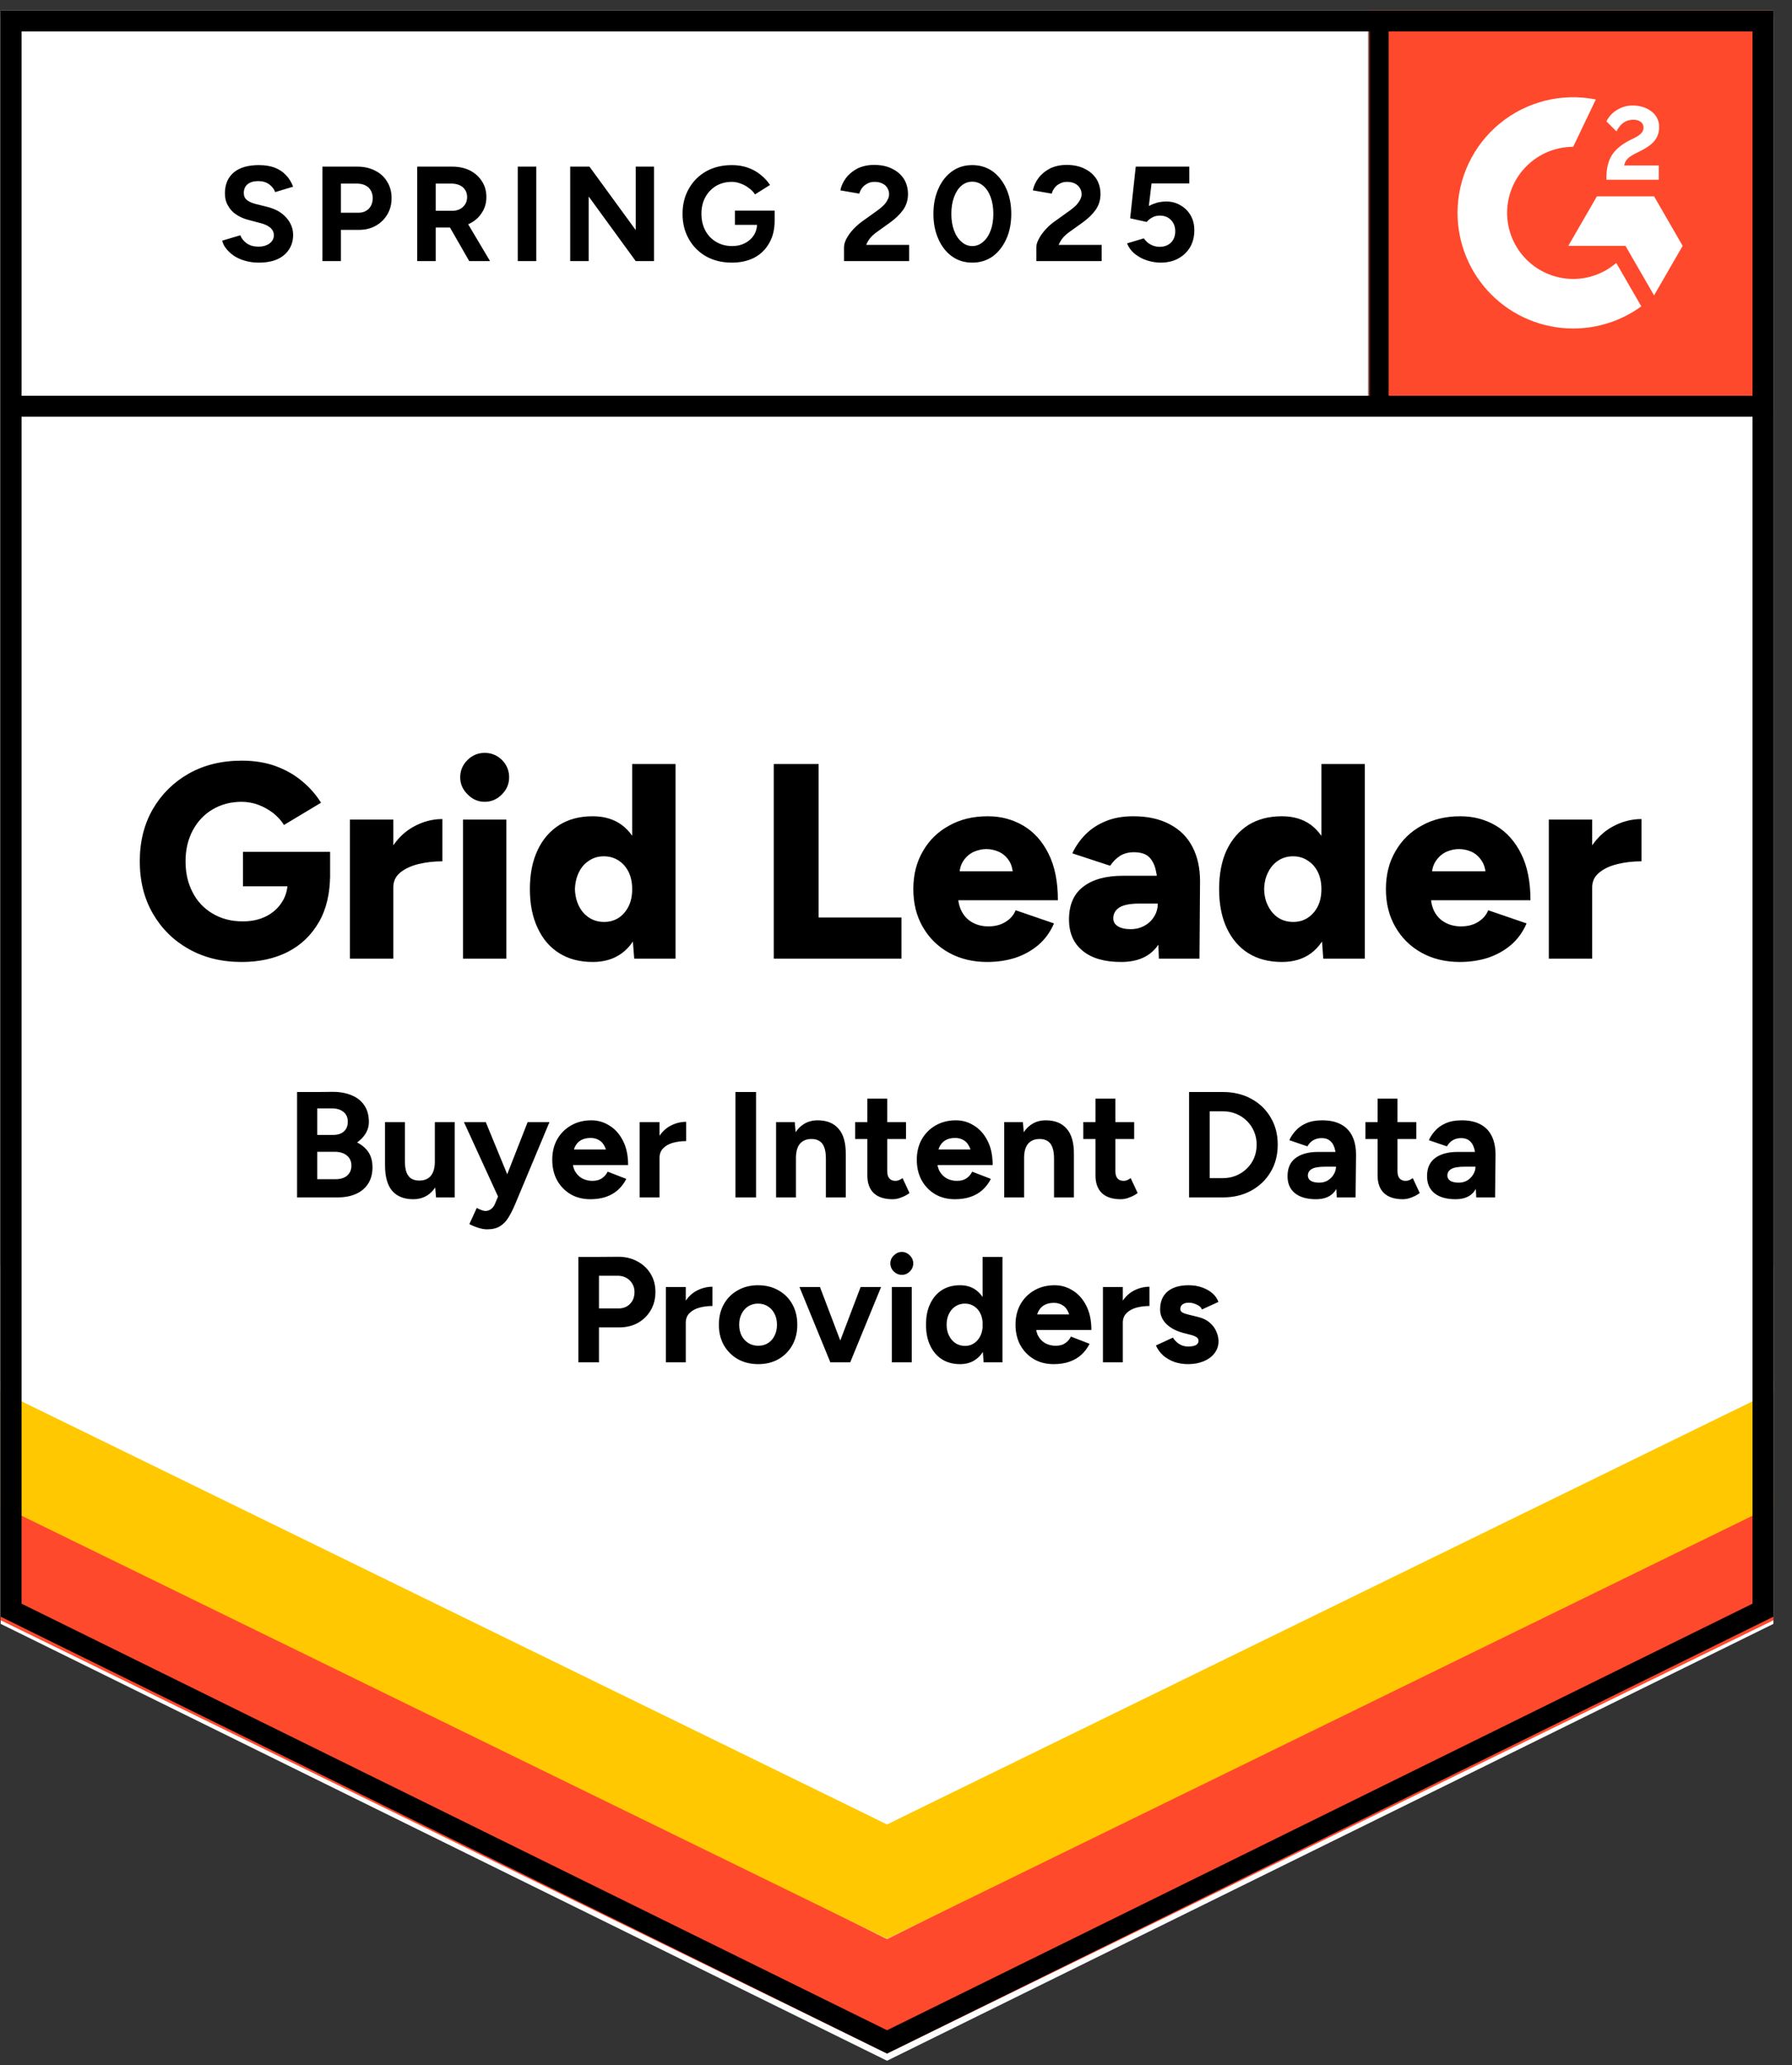
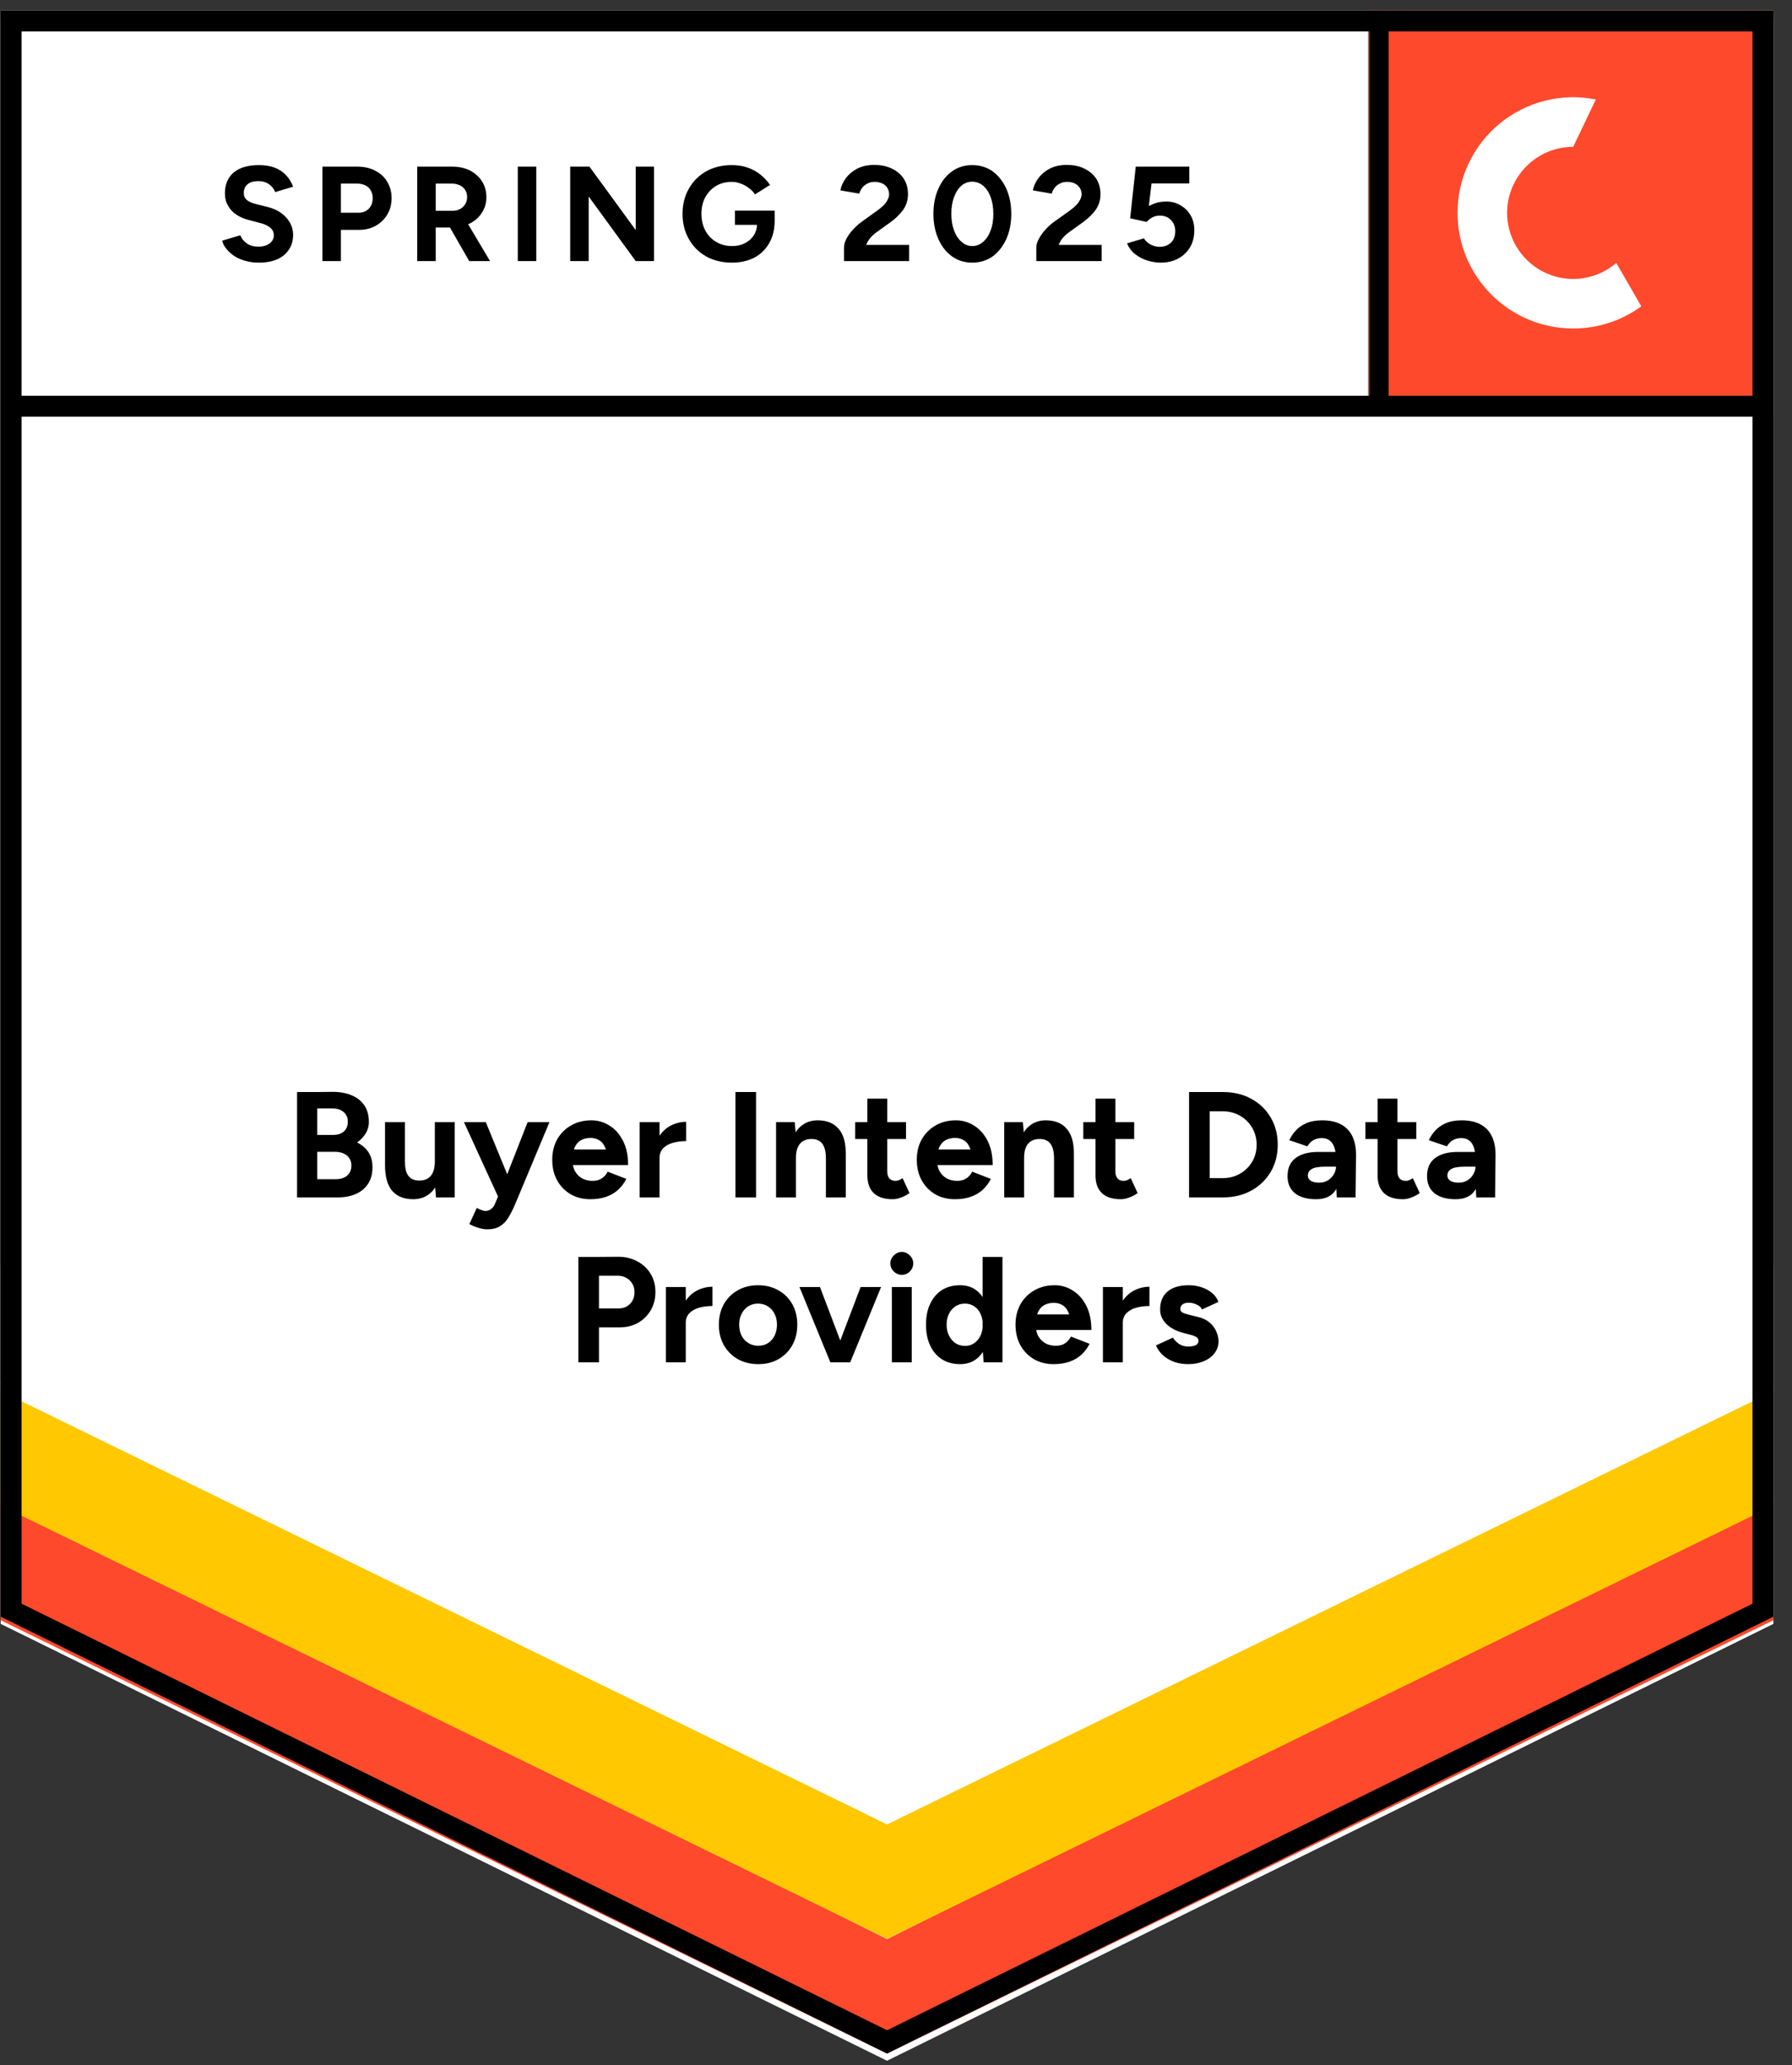
<svg xmlns="http://www.w3.org/2000/svg" width="500" height="576" viewBox="0 0 500 576" fill="none">
  <rect x="0" y="0" width="500" height="576" fill="#333333" stroke="none" />
  <path d="M0.188 450.952L247.5 572.812L494.812 450.952V2.92H0.188V450.952Z" fill="white" />
  <path d="M0.188 452.952L247.5 574.812L494.812 452.952V4.919H0.188V452.952Z" fill="white" />
  <path d="M381.909 2.92H494.812V115.823H381.909V2.92Z" fill="#FF492C" />
  <mask id="mask0_2821_39" style="mask-type:luminance" maskUnits="userSpaceOnUse" x="381" y="2" width="114" height="114">
    <path d="M381.909 2.92H494.812V115.823H381.909V2.92Z" fill="white" />
  </mask>
  <g mask="url(#mask0_2821_39)">
-     <path fill-rule="evenodd" clip-rule="evenodd" d="M462.828 46.156H453.183C453.446 44.645 454.376 43.801 456.269 42.844L458.048 41.941C461.226 40.312 462.919 38.478 462.919 35.489C462.952 34.624 462.769 33.764 462.387 32.987C462.005 32.21 461.436 31.54 460.731 31.038C459.301 29.962 457.554 29.436 455.543 29.436C453.985 29.419 452.456 29.854 451.14 30.688C449.877 31.435 448.863 32.539 448.226 33.86L451.021 36.651C452.102 34.468 453.677 33.392 455.747 33.392C457.495 33.392 458.575 34.296 458.575 35.543C458.575 36.591 458.048 37.462 456.038 38.478L454.903 39.032C452.425 40.285 450.704 41.71 449.715 43.333C448.72 44.935 448.226 47 448.226 49.473V50.14H462.828V46.161V46.156ZM461.511 54.758H445.564L437.591 68.575H453.538L461.511 82.392L469.489 68.575L461.511 54.758Z" fill="white" />
    <path fill-rule="evenodd" clip-rule="evenodd" d="M438.946 77.806C434.058 77.802 429.372 75.859 425.915 72.404C422.458 68.949 420.512 64.264 420.505 59.376C420.514 54.49 422.46 49.806 425.917 46.352C429.374 42.898 434.059 40.956 438.946 40.952L445.258 27.747C440.578 26.812 435.75 26.927 431.12 28.083C426.49 29.239 422.174 31.408 418.484 34.433C414.793 37.459 411.82 41.265 409.779 45.578C407.737 49.892 406.678 54.604 406.677 59.376C406.678 63.613 407.513 67.808 409.135 71.722C410.757 75.636 413.135 79.192 416.131 82.186C419.128 85.181 422.685 87.557 426.599 89.177C430.514 90.797 434.709 91.63 438.946 91.629C445.777 91.64 452.434 89.475 457.951 85.446L450.962 73.339C447.623 76.222 443.358 77.808 438.946 77.806Z" fill="white" />
    <path d="M384.538 6.505V113.323" stroke="black" stroke-width="5.833" />
  </g>
  <path d="M0.188 451.952V417.005L247.5 540.887L494.812 417.005V451.952L247.5 572.812L0.188 451.952Z" fill="#FF492C" />
-   <path d="M0.188 419.941V384.995L247.5 508.876L494.812 384.995V419.941L247.5 540.801L0.188 419.941Z" fill="#FFC800" />
+   <path d="M0.188 419.941V384.995L247.5 508.876L494.812 384.995V419.941L247.5 540.801Z" fill="#FFC800" />
  <path d="M0.188 388.032V353.086L247.5 476.973L494.812 353.086V388.032L247.5 508.892L0.188 388.032Z" fill="white" />
  <path d="M492.527 113.323H3.548M491.892 449.14L247.5 569.559L3.108 449.14V5.839H491.892V449.14Z" stroke="black" stroke-width="5.833" />
  <path d="M85.197 334V328.918H93.639C95.011 328.918 96.089 328.582 96.873 327.91C97.657 327.21 98.049 326.286 98.049 325.138C98.049 323.934 97.615 322.982 96.747 322.282C95.879 321.582 94.689 321.246 93.177 321.274H85.197V316.822L90.279 316.906C93.023 316.906 95.417 317.214 97.461 317.83C99.505 318.418 101.087 319.342 102.207 320.602C103.355 321.862 103.929 323.528 103.929 325.6C103.929 327.392 103.523 328.918 102.711 330.178C101.899 331.438 100.765 332.39 99.309 333.034C97.853 333.678 96.145 334 94.185 334H85.197ZM82.887 334V304.6H88.515V334H82.887ZM84.987 321.568V316.57H92.967C94.227 316.57 95.221 316.248 95.949 315.604C96.677 314.96 97.041 314.05 97.041 312.874C97.041 311.698 96.635 310.788 95.823 310.144C95.011 309.472 93.905 309.15 92.505 309.178H84.987V304.642L92.841 304.558C94.857 304.558 96.621 304.88 98.133 305.524C99.645 306.14 100.821 307.078 101.661 308.338C102.501 309.57 102.921 311.11 102.921 312.958C102.921 314.47 102.403 315.842 101.367 317.074C100.359 318.306 98.931 319.286 97.083 320.014C95.263 320.742 93.135 321.106 90.699 321.106L84.987 321.568ZM121.666 334L121.33 330.136V313H126.874V334H121.666ZM107.428 325.012V313H112.972V323.752L107.428 325.012ZM112.972 323.752C112.972 325.152 113.126 326.258 113.434 327.07C113.77 327.854 114.232 328.428 114.82 328.792C115.436 329.128 116.122 329.296 116.878 329.296C118.334 329.324 119.44 328.89 120.196 327.994C120.952 327.07 121.33 325.74 121.33 324.004H123.22C123.22 326.244 122.884 328.148 122.212 329.716C121.568 331.256 120.644 332.446 119.44 333.286C118.264 334.098 116.878 334.504 115.282 334.504C112.762 334.504 110.816 333.734 109.444 332.194C108.1 330.626 107.428 328.232 107.428 325.012L112.972 323.752ZM135.877 342.904C135.121 342.904 134.281 342.75 133.357 342.442C132.461 342.162 131.663 341.826 130.963 341.434L133.021 336.94C133.497 337.192 133.931 337.388 134.323 337.528C134.743 337.696 135.107 337.78 135.415 337.78C136.003 337.78 136.521 337.612 136.969 337.276C137.417 336.968 137.781 336.506 138.061 335.89L140.539 330.052L147.217 313H153.307L143.773 335.806C143.185 337.206 142.569 338.438 141.925 339.502C141.281 340.594 140.483 341.434 139.531 342.022C138.607 342.61 137.389 342.904 135.877 342.904ZM139.069 334L129.451 313H135.541L142.555 330.052L144.361 334H139.069ZM164.712 334.504C162.64 334.504 160.806 334.042 159.21 333.118C157.614 332.166 156.354 330.864 155.43 329.212C154.534 327.56 154.086 325.656 154.086 323.5C154.086 321.344 154.548 319.44 155.472 317.788C156.424 316.136 157.712 314.848 159.336 313.924C160.988 312.972 162.878 312.496 165.006 312.496C166.826 312.496 168.506 312.986 170.046 313.966C171.614 314.918 172.874 316.332 173.826 318.208C174.778 320.056 175.254 322.31 175.254 324.97H169.626C169.654 323.122 169.458 321.652 169.038 320.56C168.646 319.44 168.086 318.642 167.358 318.166C166.63 317.662 165.776 317.41 164.796 317.41C163.704 317.41 162.78 317.634 162.024 318.082C161.268 318.53 160.694 319.216 160.302 320.14C159.938 321.036 159.756 322.212 159.756 323.668C159.756 324.928 160.008 325.978 160.512 326.818C161.016 327.658 161.688 328.302 162.528 328.75C163.368 329.17 164.292 329.38 165.3 329.38C166.392 329.38 167.274 329.142 167.946 328.666C168.646 328.19 169.178 327.574 169.542 326.818L174.75 328.834C174.162 330.01 173.392 331.032 172.44 331.9C171.516 332.74 170.41 333.384 169.122 333.832C167.834 334.28 166.364 334.504 164.712 334.504ZM157.698 324.97L157.74 320.644H172.524V324.97H157.698ZM182.382 322.954C182.382 320.686 182.816 318.81 183.684 317.326C184.58 315.842 185.714 314.736 187.086 314.008C188.486 313.28 189.942 312.916 191.454 312.916V318.292C190.166 318.292 188.948 318.446 187.8 318.754C186.68 319.062 185.77 319.566 185.07 320.266C184.37 320.966 184.02 321.862 184.02 322.954H182.382ZM178.476 334V313H184.02V334H178.476ZM205.196 334V304.6H210.95V334H205.196ZM216.539 334V313H221.747L222.083 316.864V334H216.539ZM230.441 334V323.248L235.985 321.988V334H230.441ZM230.441 323.248C230.441 321.82 230.273 320.714 229.937 319.93C229.629 319.146 229.181 318.586 228.593 318.25C228.005 317.886 227.319 317.704 226.535 317.704C225.107 317.676 224.001 318.11 223.217 319.006C222.461 319.902 222.083 321.232 222.083 322.996H220.235C220.235 320.756 220.557 318.866 221.201 317.326C221.873 315.758 222.797 314.568 223.973 313.756C225.149 312.916 226.535 312.496 228.131 312.496C230.679 312.496 232.625 313.28 233.969 314.848C235.341 316.388 236.013 318.768 235.985 321.988L230.441 323.248ZM249.062 334.504C246.738 334.504 244.974 333.93 243.77 332.782C242.594 331.634 242.006 329.996 242.006 327.868V306.448H247.55V326.65C247.55 327.546 247.746 328.232 248.138 328.708C248.53 329.156 249.104 329.38 249.86 329.38C250.14 329.38 250.448 329.324 250.784 329.212C251.12 329.072 251.47 328.876 251.834 328.624L253.766 332.782C253.094 333.286 252.338 333.692 251.498 334C250.686 334.336 249.874 334.504 249.062 334.504ZM238.604 317.704V313H252.8V317.704H238.604ZM266.431 334.504C264.359 334.504 262.525 334.042 260.929 333.118C259.333 332.166 258.073 330.864 257.149 329.212C256.253 327.56 255.805 325.656 255.805 323.5C255.805 321.344 256.267 319.44 257.191 317.788C258.143 316.136 259.431 314.848 261.055 313.924C262.707 312.972 264.597 312.496 266.725 312.496C268.545 312.496 270.225 312.986 271.765 313.966C273.333 314.918 274.593 316.332 275.545 318.208C276.497 320.056 276.973 322.31 276.973 324.97H271.345C271.373 323.122 271.177 321.652 270.757 320.56C270.365 319.44 269.805 318.642 269.077 318.166C268.349 317.662 267.495 317.41 266.515 317.41C265.423 317.41 264.499 317.634 263.743 318.082C262.987 318.53 262.413 319.216 262.021 320.14C261.657 321.036 261.475 322.212 261.475 323.668C261.475 324.928 261.727 325.978 262.231 326.818C262.735 327.658 263.407 328.302 264.247 328.75C265.087 329.17 266.011 329.38 267.019 329.38C268.111 329.38 268.993 329.142 269.665 328.666C270.365 328.19 270.897 327.574 271.261 326.818L276.469 328.834C275.881 330.01 275.111 331.032 274.159 331.9C273.235 332.74 272.129 333.384 270.841 333.832C269.553 334.28 268.083 334.504 266.431 334.504ZM259.417 324.97L259.459 320.644H274.243V324.97H259.417ZM280.195 334V313H285.403L285.739 316.864V334H280.195ZM294.097 334V323.248L299.641 321.988V334H294.097ZM294.097 323.248C294.097 321.82 293.929 320.714 293.593 319.93C293.285 319.146 292.837 318.586 292.249 318.25C291.661 317.886 290.975 317.704 290.191 317.704C288.763 317.676 287.657 318.11 286.873 319.006C286.117 319.902 285.739 321.232 285.739 322.996H283.891C283.891 320.756 284.213 318.866 284.857 317.326C285.529 315.758 286.453 314.568 287.629 313.756C288.805 312.916 290.191 312.496 291.787 312.496C294.335 312.496 296.281 313.28 297.625 314.848C298.997 316.388 299.669 318.768 299.641 321.988L294.097 323.248ZM312.718 334.504C310.394 334.504 308.63 333.93 307.426 332.782C306.25 331.634 305.662 329.996 305.662 327.868V306.448H311.206V326.65C311.206 327.546 311.402 328.232 311.794 328.708C312.186 329.156 312.76 329.38 313.516 329.38C313.796 329.38 314.104 329.324 314.44 329.212C314.776 329.072 315.126 328.876 315.49 328.624L317.422 332.782C316.75 333.286 315.994 333.692 315.154 334C314.342 334.336 313.53 334.504 312.718 334.504ZM302.26 317.704V313H316.456V317.704H302.26ZM341.178 334V328.624C342.522 328.624 343.768 328.386 344.916 327.91C346.064 327.434 347.058 326.776 347.898 325.936C348.766 325.096 349.438 324.116 349.914 322.996C350.39 321.848 350.628 320.616 350.628 319.3C350.628 317.984 350.39 316.766 349.914 315.646C349.438 314.498 348.766 313.504 347.898 312.664C347.058 311.824 346.064 311.166 344.916 310.69C343.768 310.214 342.522 309.976 341.178 309.976V304.6C344.174 304.6 346.82 305.23 349.116 306.49C351.44 307.75 353.246 309.486 354.534 311.698C355.85 313.882 356.508 316.416 356.508 319.3C356.508 322.156 355.85 324.69 354.534 326.902C353.218 329.114 351.412 330.85 349.116 332.11C346.82 333.37 344.174 334 341.178 334ZM335.088 334V328.624H341.178V334H335.088ZM331.77 334V304.6H337.524V334H331.77ZM335.088 309.976V304.6H341.178V309.976H335.088ZM372.98 334L372.77 329.758V323.374C372.77 322.114 372.63 321.05 372.35 320.182C372.07 319.286 371.636 318.614 371.048 318.166C370.488 317.69 369.732 317.452 368.78 317.452C367.94 317.452 367.184 317.634 366.512 317.998C365.84 318.362 365.266 318.95 364.79 319.762L359.75 318.04C360.142 317.144 360.716 316.276 361.472 315.436C362.228 314.568 363.208 313.868 364.412 313.336C365.644 312.776 367.142 312.496 368.906 312.496C371.006 312.496 372.756 312.874 374.156 313.63C375.584 314.386 376.648 315.506 377.348 316.99C378.048 318.446 378.384 320.238 378.356 322.366L378.23 334H372.98ZM367.184 334.504C364.664 334.504 362.704 333.944 361.304 332.824C359.932 331.704 359.246 330.122 359.246 328.078C359.246 325.838 359.988 324.158 361.472 323.038C362.984 321.89 365.098 321.316 367.814 321.316H373.148V325.432H369.746C367.926 325.432 366.666 325.656 365.966 326.104C365.266 326.524 364.916 327.126 364.916 327.91C364.916 328.526 365.196 329.016 365.756 329.38C366.316 329.716 367.1 329.884 368.108 329.884C369.004 329.884 369.802 329.674 370.502 329.254C371.202 328.806 371.748 328.246 372.14 327.574C372.56 326.874 372.77 326.16 372.77 325.432H374.24C374.24 328.288 373.68 330.514 372.56 332.11C371.468 333.706 369.676 334.504 367.184 334.504ZM391.427 334.504C389.103 334.504 387.339 333.93 386.135 332.782C384.959 331.634 384.371 329.996 384.371 327.868V306.448H389.915V326.65C389.915 327.546 390.111 328.232 390.503 328.708C390.895 329.156 391.469 329.38 392.225 329.38C392.505 329.38 392.813 329.324 393.149 329.212C393.485 329.072 393.835 328.876 394.199 328.624L396.131 332.782C395.459 333.286 394.703 333.692 393.863 334C393.051 334.336 392.239 334.504 391.427 334.504ZM380.969 317.704V313H395.165V317.704H380.969ZM411.904 334L411.694 329.758V323.374C411.694 322.114 411.554 321.05 411.274 320.182C410.994 319.286 410.56 318.614 409.972 318.166C409.412 317.69 408.656 317.452 407.704 317.452C406.864 317.452 406.108 317.634 405.436 317.998C404.764 318.362 404.19 318.95 403.714 319.762L398.674 318.04C399.066 317.144 399.64 316.276 400.396 315.436C401.152 314.568 402.132 313.868 403.336 313.336C404.568 312.776 406.066 312.496 407.83 312.496C409.93 312.496 411.68 312.874 413.08 313.63C414.508 314.386 415.572 315.506 416.272 316.99C416.972 318.446 417.308 320.238 417.28 322.366L417.154 334H411.904ZM406.108 334.504C403.588 334.504 401.628 333.944 400.228 332.824C398.856 331.704 398.17 330.122 398.17 328.078C398.17 325.838 398.912 324.158 400.396 323.038C401.908 321.89 404.022 321.316 406.738 321.316H412.072V325.432H408.67C406.85 325.432 405.59 325.656 404.89 326.104C404.19 326.524 403.84 327.126 403.84 327.91C403.84 328.526 404.12 329.016 404.68 329.38C405.24 329.716 406.024 329.884 407.032 329.884C407.928 329.884 408.726 329.674 409.426 329.254C410.126 328.806 410.672 328.246 411.064 327.574C411.484 326.874 411.694 326.16 411.694 325.432H413.164C413.164 328.288 412.604 330.514 411.484 332.11C410.392 333.706 408.6 334.504 406.108 334.504ZM166.453 370.256V364.964H172.627C173.915 364.964 174.965 364.544 175.777 363.704C176.617 362.864 177.037 361.758 177.037 360.386C177.037 359.49 176.827 358.706 176.407 358.034C175.987 357.334 175.413 356.788 174.685 356.396C173.957 356.004 173.117 355.822 172.165 355.85H166.453V350.6L172.291 350.558C174.363 350.53 176.197 350.95 177.793 351.818C179.389 352.658 180.635 353.82 181.531 355.304C182.427 356.76 182.875 358.454 182.875 360.386C182.875 362.29 182.441 363.984 181.573 365.468C180.705 366.952 179.515 368.128 178.003 368.996C176.491 369.836 174.741 370.256 172.753 370.256H166.453ZM161.371 380V350.6H167.125V380H161.371ZM189.703 368.954C189.703 366.686 190.137 364.81 191.005 363.326C191.901 361.842 193.035 360.736 194.407 360.008C195.807 359.28 197.263 358.916 198.775 358.916V364.292C197.487 364.292 196.269 364.446 195.121 364.754C194.001 365.062 193.091 365.566 192.391 366.266C191.691 366.966 191.341 367.862 191.341 368.954H189.703ZM185.797 380V359H191.341V380H185.797ZM211.581 380.504C209.453 380.504 207.549 380.042 205.869 379.118C204.217 378.166 202.915 376.864 201.963 375.212C201.039 373.56 200.577 371.656 200.577 369.5C200.577 367.344 201.039 365.44 201.963 363.788C202.887 362.136 204.175 360.848 205.827 359.924C207.479 358.972 209.369 358.496 211.497 358.496C213.653 358.496 215.557 358.972 217.209 359.924C218.861 360.848 220.149 362.136 221.073 363.788C221.997 365.44 222.459 367.344 222.459 369.5C222.459 371.656 221.997 373.56 221.073 375.212C220.149 376.864 218.861 378.166 217.209 379.118C215.585 380.042 213.709 380.504 211.581 380.504ZM211.581 375.38C212.617 375.38 213.527 375.128 214.311 374.624C215.095 374.12 215.697 373.434 216.117 372.566C216.565 371.67 216.789 370.648 216.789 369.5C216.789 368.352 216.565 367.344 216.117 366.476C215.669 365.58 215.039 364.88 214.227 364.376C213.443 363.872 212.533 363.62 211.497 363.62C210.489 363.62 209.579 363.872 208.767 364.376C207.983 364.88 207.367 365.58 206.919 366.476C206.471 367.344 206.247 368.352 206.247 369.5C206.247 370.648 206.471 371.67 206.919 372.566C207.367 373.434 207.997 374.12 208.809 374.624C209.621 375.128 210.545 375.38 211.581 375.38ZM232.144 380L240.124 359H245.836L237.226 380H232.144ZM231.682 380L223.072 359H228.784L236.764 380H231.682ZM248.846 380V359H254.39V380H248.846ZM251.618 355.598C250.778 355.598 250.036 355.29 249.392 354.674C248.748 354.03 248.426 353.274 248.426 352.406C248.426 351.538 248.748 350.796 249.392 350.18C250.036 349.536 250.778 349.214 251.618 349.214C252.486 349.214 253.228 349.536 253.844 350.18C254.488 350.796 254.81 351.538 254.81 352.406C254.81 353.274 254.488 354.03 253.844 354.674C253.228 355.29 252.486 355.598 251.618 355.598ZM274.454 380L274.16 376.094V350.6H279.704V380H274.454ZM267.86 380.504C265.928 380.504 264.248 380.056 262.82 379.16C261.42 378.264 260.328 376.99 259.544 375.338C258.76 373.686 258.368 371.74 258.368 369.5C258.368 367.232 258.76 365.286 259.544 363.662C260.328 362.01 261.42 360.736 262.82 359.84C264.248 358.944 265.928 358.496 267.86 358.496C269.624 358.496 271.108 358.944 272.312 359.84C273.544 360.736 274.482 362.01 275.126 363.662C275.77 365.286 276.092 367.232 276.092 369.5C276.092 371.74 275.77 373.686 275.126 375.338C274.482 376.99 273.544 378.264 272.312 379.16C271.108 380.056 269.624 380.504 267.86 380.504ZM269.288 375.422C270.24 375.422 271.08 375.17 271.808 374.666C272.564 374.162 273.152 373.462 273.572 372.566C273.992 371.67 274.202 370.648 274.202 369.5C274.202 368.352 273.992 367.33 273.572 366.434C273.152 365.538 272.564 364.852 271.808 364.376C271.08 363.872 270.226 363.62 269.246 363.62C268.238 363.62 267.356 363.872 266.6 364.376C265.844 364.852 265.242 365.538 264.794 366.434C264.346 367.33 264.122 368.352 264.122 369.5C264.122 370.648 264.346 371.67 264.794 372.566C265.242 373.462 265.844 374.162 266.6 374.666C267.384 375.17 268.28 375.422 269.288 375.422ZM293.973 380.504C291.901 380.504 290.067 380.042 288.471 379.118C286.875 378.166 285.615 376.864 284.691 375.212C283.795 373.56 283.347 371.656 283.347 369.5C283.347 367.344 283.809 365.44 284.733 363.788C285.685 362.136 286.973 360.848 288.597 359.924C290.249 358.972 292.139 358.496 294.267 358.496C296.087 358.496 297.767 358.986 299.307 359.966C300.875 360.918 302.135 362.332 303.087 364.208C304.039 366.056 304.515 368.31 304.515 370.97H298.887C298.915 369.122 298.719 367.652 298.299 366.56C297.907 365.44 297.347 364.642 296.619 364.166C295.891 363.662 295.037 363.41 294.057 363.41C292.965 363.41 292.041 363.634 291.285 364.082C290.529 364.53 289.955 365.216 289.563 366.14C289.199 367.036 289.017 368.212 289.017 369.668C289.017 370.928 289.269 371.978 289.773 372.818C290.277 373.658 290.949 374.302 291.789 374.75C292.629 375.17 293.553 375.38 294.561 375.38C295.653 375.38 296.535 375.142 297.207 374.666C297.907 374.19 298.439 373.574 298.803 372.818L304.011 374.834C303.423 376.01 302.653 377.032 301.701 377.9C300.777 378.74 299.671 379.384 298.383 379.832C297.095 380.28 295.625 380.504 293.973 380.504ZM286.959 370.97L287.001 366.644H301.785V370.97H286.959ZM311.643 368.954C311.643 366.686 312.077 364.81 312.945 363.326C313.841 361.842 314.975 360.736 316.347 360.008C317.747 359.28 319.203 358.916 320.715 358.916V364.292C319.427 364.292 318.209 364.446 317.061 364.754C315.941 365.062 315.031 365.566 314.331 366.266C313.631 366.966 313.281 367.862 313.281 368.954H311.643ZM307.737 380V359H313.281V380H307.737ZM331.505 380.504C330.161 380.504 328.901 380.308 327.725 379.916C326.549 379.496 325.513 378.908 324.617 378.152C323.721 377.368 323.021 376.416 322.517 375.296L327.263 373.112C327.683 373.784 328.257 374.372 328.985 374.876C329.713 375.352 330.553 375.59 331.505 375.59C332.429 375.59 333.143 375.464 333.647 375.212C334.151 374.932 334.403 374.54 334.403 374.036C334.403 373.532 334.193 373.168 333.773 372.944C333.381 372.692 332.835 372.482 332.135 372.314L330.203 371.81C328.187 371.278 326.591 370.438 325.415 369.29C324.267 368.114 323.693 366.77 323.693 365.258C323.693 363.102 324.379 361.436 325.751 360.26C327.151 359.084 329.125 358.496 331.673 358.496C332.989 358.496 334.207 358.692 335.327 359.084C336.475 359.476 337.455 360.022 338.267 360.722C339.079 361.422 339.639 362.234 339.947 363.158L335.369 365.258C335.173 364.698 334.697 364.25 333.941 363.914C333.185 363.55 332.429 363.368 331.673 363.368C330.917 363.368 330.329 363.536 329.909 363.872C329.517 364.18 329.321 364.614 329.321 365.174C329.321 365.538 329.517 365.846 329.909 366.098C330.301 366.322 330.861 366.518 331.589 366.686L334.319 367.358C335.691 367.694 336.783 368.24 337.595 368.996C338.435 369.724 339.037 370.55 339.401 371.474C339.793 372.37 339.989 373.252 339.989 374.12C339.989 375.38 339.611 376.5 338.855 377.48C338.127 378.432 337.119 379.174 335.831 379.706C334.571 380.238 333.129 380.504 331.505 380.504Z" fill="black" />
  <path d="M72.215 73.258C70.889 73.258 69.652 73.097 68.505 72.774C67.323 72.452 66.283 72.004 65.387 71.43C64.491 70.821 63.756 70.158 63.183 69.441C62.574 68.724 62.179 67.953 62 67.129L67.054 65.624C67.376 66.484 67.95 67.219 68.774 67.828C69.599 68.437 70.638 68.76 71.892 68.796C73.219 68.832 74.312 68.545 75.172 67.936C75.996 67.326 76.409 66.556 76.409 65.624C76.409 64.799 76.086 64.1 75.441 63.527C74.76 62.953 73.846 62.523 72.699 62.237L69.258 61.323C68.004 61 66.874 60.498 65.871 59.817C64.903 59.172 64.15 58.348 63.613 57.344C63.039 56.376 62.753 55.247 62.753 53.957C62.753 51.448 63.577 49.495 65.226 48.097C66.874 46.735 69.204 46.054 72.215 46.054C73.9 46.054 75.369 46.287 76.624 46.753C77.914 47.255 78.971 47.953 79.796 48.849C80.656 49.745 81.319 50.821 81.785 52.075L76.785 53.581C76.462 52.72 75.907 52.004 75.118 51.43C74.294 50.821 73.272 50.516 72.054 50.516C70.799 50.516 69.814 50.803 69.097 51.376C68.38 51.95 68.022 52.774 68.022 53.849C68.022 54.674 68.308 55.319 68.882 55.785C69.455 56.251 70.226 56.609 71.194 56.86L74.634 57.72C76.892 58.294 78.649 59.297 79.903 60.731C81.158 62.165 81.785 63.76 81.785 65.516C81.785 67.057 81.409 68.401 80.656 69.548C79.903 70.731 78.828 71.645 77.43 72.29C75.996 72.936 74.258 73.258 72.215 73.258ZM89.957 72.828V46.484H99.742C101.606 46.484 103.254 46.86 104.688 47.613C106.122 48.33 107.233 49.351 108.021 50.677C108.846 52.004 109.258 53.527 109.258 55.247C109.258 56.968 108.864 58.491 108.075 59.817C107.287 61.143 106.229 62.183 104.903 62.935C103.541 63.724 101.964 64.118 100.172 64.118H95.118V72.828H89.957ZM95.118 59.333H100.065C101.211 59.333 102.161 58.957 102.914 58.204C103.631 57.452 103.989 56.466 103.989 55.247C103.989 54.065 103.595 53.079 102.806 52.29C101.982 51.574 100.925 51.215 99.634 51.215H95.118V59.333ZM116.409 72.828V46.484H126.194C128.057 46.484 129.706 46.842 131.14 47.559C132.573 48.312 133.685 49.315 134.473 50.57C135.297 51.824 135.71 53.294 135.71 54.978C135.71 56.627 135.28 58.097 134.419 59.387C133.595 60.677 132.448 61.681 130.978 62.398C129.545 63.115 127.896 63.473 126.032 63.473H121.57V72.828H116.409ZM130.925 72.828L124.849 62.237L128.774 59.441L136.731 72.828H130.925ZM121.57 58.796H126.247C127.036 58.796 127.735 58.634 128.344 58.312C128.953 57.989 129.437 57.541 129.796 56.968C130.154 56.394 130.333 55.731 130.333 54.978C130.333 53.867 129.939 52.953 129.151 52.237C128.326 51.556 127.269 51.215 125.978 51.215H121.57V58.796ZM144.473 72.828V46.484H149.634V72.828H144.473ZM159.097 72.828V46.484H164.473L177.376 64.172V46.484H182.484V72.828H177.376L164.258 54.817V72.828H159.097ZM204.204 73.258C201.516 73.258 199.133 72.685 197.054 71.538C194.975 70.355 193.362 68.742 192.215 66.699C191.032 64.656 190.441 62.308 190.441 59.656C190.441 57.004 191.032 54.656 192.215 52.613C193.362 50.57 194.975 48.957 197.054 47.774C199.133 46.627 201.516 46.054 204.204 46.054C205.817 46.054 207.287 46.287 208.613 46.753C209.975 47.219 211.176 47.882 212.215 48.742C213.254 49.566 214.133 50.516 214.849 51.591L210.656 54.226C210.226 53.545 209.652 52.953 208.935 52.452C208.254 51.914 207.502 51.502 206.677 51.215C205.853 50.892 205.029 50.731 204.204 50.731C202.556 50.731 201.086 51.108 199.796 51.86C198.505 52.649 197.502 53.706 196.785 55.032C196.068 56.358 195.71 57.9 195.71 59.656C195.71 61.376 196.068 62.918 196.785 64.28C197.502 65.642 198.505 66.699 199.796 67.452C201.086 68.24 202.591 68.634 204.312 68.634C205.638 68.634 206.821 68.366 207.86 67.828C208.9 67.29 209.724 66.556 210.333 65.624C210.943 64.656 211.247 63.545 211.247 62.29L216.14 61.538C216.14 64.011 215.62 66.125 214.581 67.882C213.577 69.638 212.179 70.982 210.387 71.914C208.595 72.81 206.534 73.258 204.204 73.258ZM205.064 62.72V58.742H216.14V61.914L213.344 62.72H205.064ZM235.495 72.828V69.011C235.495 68.294 235.71 67.505 236.14 66.645C236.606 65.749 237.233 64.871 238.021 64.011C238.846 63.115 239.796 62.29 240.871 61.538L244.849 58.688C245.387 58.294 245.907 57.864 246.409 57.398C246.91 56.932 247.305 56.412 247.591 55.839C247.914 55.265 248.075 54.728 248.075 54.226C248.075 53.545 247.914 52.953 247.591 52.452C247.305 51.914 246.857 51.502 246.247 51.215C245.638 50.892 244.885 50.731 243.989 50.731C243.237 50.731 242.573 50.892 242 51.215C241.426 51.502 240.943 51.896 240.548 52.398C240.19 52.9 239.921 53.437 239.742 54.011L234.473 53.097C234.724 51.842 235.262 50.677 236.086 49.602C236.91 48.527 237.986 47.649 239.312 46.968C240.674 46.323 242.197 46 243.882 46C245.853 46 247.538 46.358 248.935 47.075C250.333 47.756 251.427 48.706 252.215 49.925C252.968 51.143 253.344 52.559 253.344 54.172C253.344 55.785 252.896 57.237 252 58.527C251.104 59.781 249.885 60.964 248.344 62.075L244.742 64.656C244.025 65.158 243.398 65.713 242.86 66.323C242.358 66.932 241.964 67.595 241.677 68.312H253.667V72.828H235.495ZM271.301 73.258C269.151 73.258 267.269 72.685 265.656 71.538C264.007 70.355 262.735 68.742 261.839 66.699C260.907 64.656 260.441 62.308 260.441 59.656C260.441 57.004 260.907 54.656 261.839 52.613C262.735 50.57 264.007 48.957 265.656 47.774C267.269 46.627 269.133 46.054 271.247 46.054C273.398 46.054 275.297 46.627 276.946 47.774C278.559 48.957 279.832 50.57 280.763 52.613C281.695 54.656 282.161 57.004 282.161 59.656C282.161 62.308 281.695 64.656 280.763 66.699C279.832 68.742 278.559 70.355 276.946 71.538C275.297 72.685 273.416 73.258 271.301 73.258ZM271.301 68.634C272.412 68.634 273.416 68.24 274.312 67.452C275.208 66.699 275.907 65.642 276.409 64.28C276.91 62.953 277.161 61.412 277.161 59.656C277.161 57.9 276.91 56.34 276.409 54.978C275.907 53.617 275.208 52.559 274.312 51.806C273.416 51.054 272.394 50.677 271.247 50.677C270.136 50.677 269.133 51.054 268.237 51.806C267.376 52.559 266.695 53.617 266.194 54.978C265.692 56.34 265.441 57.9 265.441 59.656C265.441 61.412 265.692 62.953 266.194 64.28C266.695 65.642 267.394 66.699 268.29 67.452C269.151 68.24 270.154 68.634 271.301 68.634ZM289.151 72.828V69.011C289.151 68.294 289.383 67.505 289.849 66.645C290.315 65.749 290.943 64.871 291.731 64.011C292.52 63.115 293.469 62.29 294.581 61.538L298.559 58.688C299.097 58.294 299.617 57.864 300.118 57.398C300.584 56.932 300.978 56.412 301.301 55.839C301.624 55.265 301.785 54.728 301.785 54.226C301.785 53.545 301.624 52.953 301.301 52.452C300.978 51.914 300.53 51.502 299.957 51.215C299.348 50.892 298.595 50.731 297.699 50.731C296.946 50.731 296.283 50.892 295.71 51.215C295.1 51.502 294.616 51.896 294.258 52.398C293.864 52.9 293.595 53.437 293.452 54.011L288.183 53.097C288.434 51.842 288.971 50.677 289.796 49.602C290.62 48.527 291.695 47.649 293.021 46.968C294.383 46.323 295.907 46 297.591 46C299.563 46 301.247 46.358 302.645 47.075C304.043 47.756 305.136 48.706 305.925 49.925C306.677 51.143 307.054 52.559 307.054 54.172C307.054 55.785 306.606 57.237 305.71 58.527C304.814 59.781 303.595 60.964 302.054 62.075L298.452 64.656C297.735 65.158 297.108 65.713 296.57 66.323C296.068 66.932 295.674 67.595 295.387 68.312H307.376V72.828H289.151ZM323.828 73.258C322.645 73.258 321.409 73.061 320.118 72.667C318.864 72.272 317.735 71.681 316.731 70.892C315.692 70.068 314.939 69.064 314.473 67.882L319.151 66.484C319.724 67.308 320.387 67.9 321.14 68.258C321.892 68.652 322.699 68.85 323.559 68.85C324.849 68.85 325.907 68.455 326.731 67.667C327.52 66.878 327.914 65.821 327.914 64.495C327.914 63.24 327.52 62.201 326.731 61.376C325.943 60.552 324.903 60.14 323.613 60.14C322.824 60.14 322.108 60.319 321.462 60.677C320.817 61.036 320.315 61.448 319.957 61.914L315.333 60.892L316.892 46.484H331.839V51.161H321.301L320.548 57.452C321.229 57.093 321.982 56.788 322.806 56.538C323.631 56.323 324.527 56.215 325.495 56.215C326.928 56.215 328.237 56.574 329.419 57.29C330.602 57.971 331.534 58.903 332.215 60.086C332.896 61.269 333.237 62.649 333.237 64.226C333.237 66.018 332.842 67.595 332.054 68.957C331.229 70.319 330.118 71.376 328.72 72.129C327.323 72.882 325.692 73.258 323.828 73.258Z" fill="black" />
-   <path d="M67.44 268.328C61.855 268.328 56.926 267.121 52.651 264.708C48.411 262.33 45.067 259.02 42.62 254.78C40.206 250.575 39 245.731 39 240.25C39 234.769 40.206 229.925 42.62 225.72C45.067 221.514 48.411 218.205 52.651 215.791C56.926 213.378 61.855 212.172 67.44 212.172C70.922 212.172 74.059 212.672 76.851 213.671C79.678 214.706 82.143 216.102 84.246 217.86C86.383 219.618 88.158 221.635 89.572 223.91L79.23 230.115C78.471 228.874 77.454 227.753 76.179 226.754C74.903 225.789 73.525 225.03 72.042 224.479C70.525 223.927 68.991 223.651 67.44 223.651C64.406 223.651 61.7 224.358 59.322 225.771C56.978 227.15 55.133 229.098 53.789 231.614C52.444 234.131 51.772 237.009 51.772 240.25C51.772 243.525 52.427 246.403 53.737 248.885C55.013 251.402 56.874 253.384 59.322 254.832C61.735 256.28 64.544 257.004 67.75 257.004C70.198 257.004 72.353 256.538 74.214 255.608C76.076 254.677 77.541 253.384 78.609 251.729C79.712 250.075 80.264 248.144 80.264 245.938L92.105 243.921C92.105 249.196 91.054 253.643 88.951 257.262C86.814 260.916 83.918 263.674 80.264 265.536C76.575 267.397 72.301 268.328 67.44 268.328ZM67.802 247.231V237.613H92.105V245.007L85.125 247.231H67.802ZM106.532 247.334C106.532 243.128 107.377 239.629 109.066 236.837C110.755 234.045 112.875 231.959 115.426 230.58C117.977 229.167 120.649 228.46 123.441 228.46V240.25C121.063 240.25 118.822 240.508 116.719 241.026C114.651 241.543 112.961 242.336 111.651 243.404C110.376 244.473 109.738 245.835 109.738 247.489L106.532 247.334ZM97.638 267.397V228.615H109.738V267.397H97.638ZM129.181 267.397V228.615H141.281V267.397H129.181ZM135.231 223.651C133.404 223.651 131.818 222.962 130.474 221.583C129.095 220.238 128.405 218.653 128.405 216.826C128.405 214.93 129.095 213.309 130.474 211.965C131.818 210.655 133.404 210 135.231 210C137.092 210 138.695 210.655 140.04 211.965C141.384 213.309 142.057 214.93 142.057 216.826C142.057 218.653 141.384 220.238 140.04 221.583C138.695 222.962 137.092 223.651 135.231 223.651ZM176.96 267.397L176.391 260.21V213.103H188.491V267.397H176.96ZM165.377 268.328C161.758 268.328 158.655 267.518 156.07 265.898C153.45 264.277 151.433 261.933 150.02 258.865C148.572 255.832 147.848 252.212 147.848 248.006C147.848 243.766 148.572 240.129 150.02 237.096C151.433 234.096 153.45 231.77 156.07 230.115C158.655 228.495 161.758 227.685 165.377 227.685C168.583 227.685 171.289 228.495 173.496 230.115C175.702 231.77 177.339 234.096 178.408 237.096C179.511 240.129 180.063 243.766 180.063 248.006C180.063 252.212 179.511 255.832 178.408 258.865C177.339 261.933 175.702 264.277 173.496 265.898C171.289 267.518 168.583 268.328 165.377 268.328ZM168.583 257.159C170.066 257.159 171.41 256.78 172.617 256.021C173.789 255.228 174.72 254.142 175.409 252.764C176.064 251.419 176.391 249.833 176.391 248.006C176.391 246.214 176.064 244.628 175.409 243.249C174.72 241.87 173.789 240.801 172.617 240.043C171.41 239.25 170.031 238.854 168.48 238.854C166.929 238.854 165.567 239.25 164.395 240.043C163.188 240.801 162.24 241.87 161.551 243.249C160.861 244.628 160.482 246.214 160.413 248.006C160.482 249.833 160.861 251.419 161.551 252.764C162.24 254.142 163.206 255.228 164.447 256.021C165.653 256.78 167.032 257.159 168.583 257.159ZM215.897 267.397V213.103H228.411V255.918H251.525V267.397H215.897ZM275.466 268.328C271.433 268.328 267.865 267.466 264.763 265.743C261.66 264.019 259.23 261.623 257.472 258.555C255.713 255.521 254.834 252.005 254.834 248.006C254.834 243.973 255.731 240.44 257.523 237.406C259.281 234.338 261.729 231.959 264.866 230.27C267.934 228.546 271.519 227.685 275.622 227.685C279.276 227.685 282.585 228.564 285.55 230.322C288.514 232.08 290.859 234.7 292.582 238.182C294.306 241.629 295.168 245.938 295.168 251.109H266.004L267.296 249.661C267.296 251.419 267.658 252.97 268.382 254.315C269.106 255.659 270.123 256.676 271.433 257.366C272.709 258.055 274.156 258.4 275.777 258.4C277.673 258.4 279.293 257.969 280.637 257.107C281.947 256.28 282.861 255.211 283.378 253.901L294.082 257.573C293.048 259.986 291.582 262.002 289.686 263.623C287.79 265.208 285.636 266.398 283.223 267.19C280.775 267.949 278.19 268.328 275.466 268.328ZM267.658 244.594L266.366 243.042H283.74L282.654 244.594C282.654 242.697 282.275 241.181 281.516 240.043C280.758 238.905 279.793 238.078 278.621 237.561C277.483 237.078 276.345 236.837 275.208 236.837C274.105 236.837 272.967 237.078 271.795 237.561C270.623 238.078 269.64 238.905 268.848 240.043C268.055 241.181 267.658 242.697 267.658 244.594ZM323.349 267.397L323.039 259.02V248.11C323.039 246.041 322.849 244.232 322.47 242.68C322.125 241.129 321.488 239.905 320.557 239.009C319.626 238.147 318.23 237.716 316.368 237.716C314.921 237.716 313.645 238.044 312.542 238.699C311.473 239.388 310.543 240.319 309.75 241.491L299.201 238.026C300.097 236.096 301.304 234.355 302.821 232.804C304.337 231.253 306.216 230.011 308.457 229.081C310.663 228.15 313.249 227.685 316.213 227.685C320.247 227.685 323.659 228.443 326.452 229.96C329.244 231.442 331.33 233.528 332.708 236.217C334.122 238.905 334.829 242.094 334.829 245.783L334.673 267.397H323.349ZM312.8 268.328C308.181 268.328 304.613 267.294 302.097 265.225C299.546 263.157 298.27 260.244 298.27 256.487C298.27 252.384 299.597 249.334 302.252 247.334C304.872 245.3 308.56 244.283 313.318 244.283H323.97V252.04H317.92C315.334 252.04 313.473 252.402 312.335 253.126C311.197 253.849 310.629 254.866 310.629 256.176C310.629 257.107 311.042 257.831 311.87 258.348C312.732 258.9 313.921 259.176 315.438 259.176C316.92 259.176 318.23 258.848 319.368 258.193C320.505 257.573 321.401 256.711 322.056 255.608C322.711 254.539 323.039 253.35 323.039 252.04H326.038C326.038 257.211 324.952 261.227 322.78 264.088C320.609 266.915 317.282 268.328 312.8 268.328ZM369.215 267.397L368.698 260.21V213.103H380.798V267.397H369.215ZM357.684 268.328C354.064 268.328 350.945 267.518 348.325 265.898C345.739 264.277 343.723 261.933 342.275 258.865C340.861 255.832 340.155 252.212 340.155 248.006C340.155 243.766 340.861 240.129 342.275 237.096C343.723 234.096 345.739 231.77 348.325 230.115C350.945 228.495 354.064 227.685 357.684 227.685C360.89 227.685 363.596 228.495 365.802 230.115C367.974 231.77 369.612 234.096 370.715 237.096C371.783 240.129 372.318 243.766 372.318 248.006C372.318 252.212 371.783 255.832 370.715 258.865C369.612 261.933 367.974 264.277 365.802 265.898C363.596 267.518 360.89 268.328 357.684 268.328ZM360.838 257.159C362.355 257.159 363.7 256.78 364.872 256.021C366.078 255.228 367.026 254.142 367.716 252.764C368.371 251.419 368.698 249.833 368.698 248.006C368.698 246.214 368.371 244.628 367.716 243.249C367.026 241.87 366.078 240.801 364.872 240.043C363.7 239.25 362.338 238.854 360.787 238.854C359.235 238.854 357.856 239.25 356.65 240.043C355.478 240.801 354.547 241.87 353.858 243.249C353.134 244.628 352.754 246.214 352.72 248.006C352.754 249.833 353.134 251.419 353.858 252.764C354.547 254.142 355.495 255.228 356.702 256.021C357.908 256.78 359.287 257.159 360.838 257.159ZM407.325 268.328C403.292 268.328 399.724 267.466 396.621 265.743C393.519 264.019 391.088 261.623 389.33 258.555C387.572 255.521 386.693 252.005 386.693 248.006C386.693 243.973 387.589 240.44 389.382 237.406C391.14 234.338 393.588 231.959 396.725 230.27C399.793 228.546 403.378 227.685 407.48 227.685C411.134 227.685 414.444 228.564 417.408 230.322C420.373 232.08 422.717 234.7 424.441 238.182C426.164 241.629 427.026 245.938 427.026 251.109H397.862L399.207 249.661C399.207 251.419 399.551 252.97 400.241 254.315C400.965 255.659 401.982 256.676 403.292 257.366C404.567 258.055 406.015 258.4 407.635 258.4C409.566 258.4 411.186 257.969 412.496 257.107C413.806 256.28 414.719 255.211 415.236 253.901L425.94 257.573C424.906 259.986 423.441 262.002 421.545 263.623C419.649 265.208 417.494 266.398 415.081 267.19C412.634 267.949 410.048 268.328 407.325 268.328ZM399.465 244.594L398.224 243.042H415.598L414.564 244.594C414.564 242.697 414.168 241.181 413.375 240.043C412.617 238.905 411.669 238.078 410.531 237.561C409.393 237.078 408.238 236.837 407.066 236.837C405.929 236.837 404.791 237.078 403.654 237.561C402.482 238.078 401.499 238.905 400.706 240.043C399.879 241.181 399.465 242.697 399.465 244.594ZM441.091 247.334C441.091 243.128 441.918 239.629 443.573 236.837C445.262 234.045 447.382 231.959 449.933 230.58C452.519 229.167 455.208 228.46 458 228.46V240.25C455.621 240.25 453.381 240.508 451.278 241.026C449.175 241.543 447.486 242.336 446.21 243.404C444.9 244.473 444.245 245.835 444.245 247.489L441.091 247.334ZM432.145 267.397V228.615H444.245V267.397H432.145Z" fill="black" />
</svg>